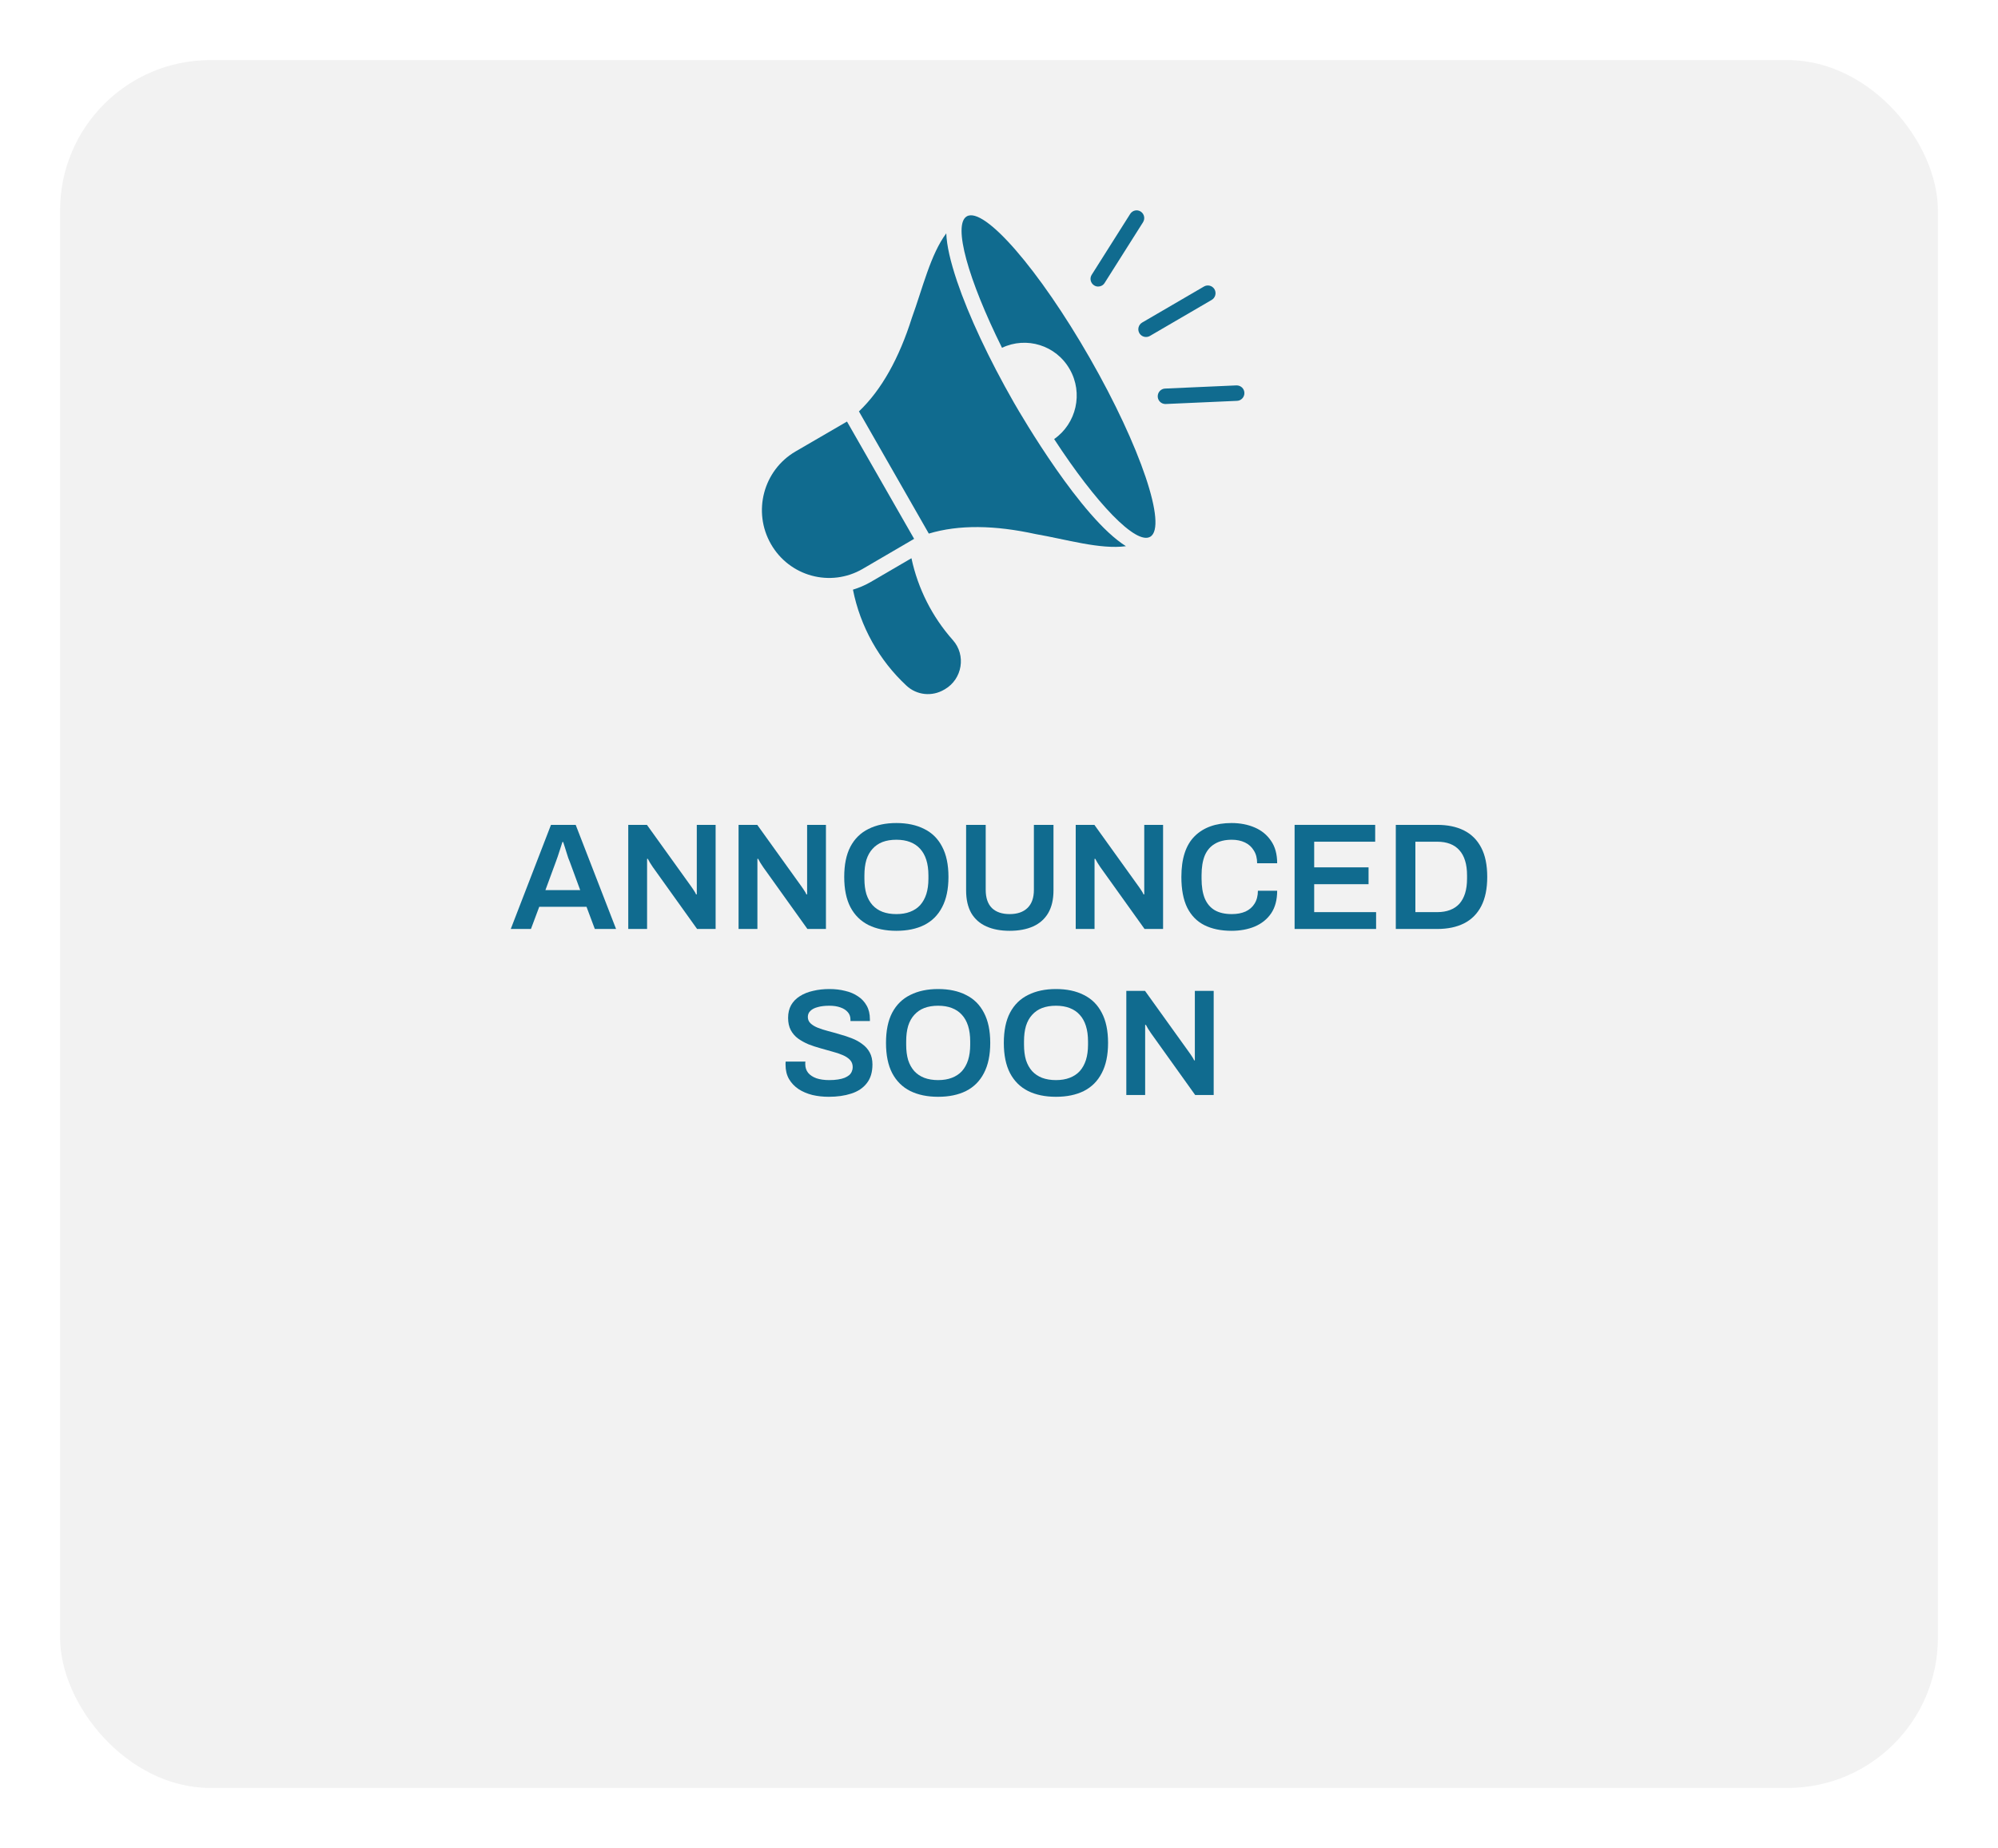
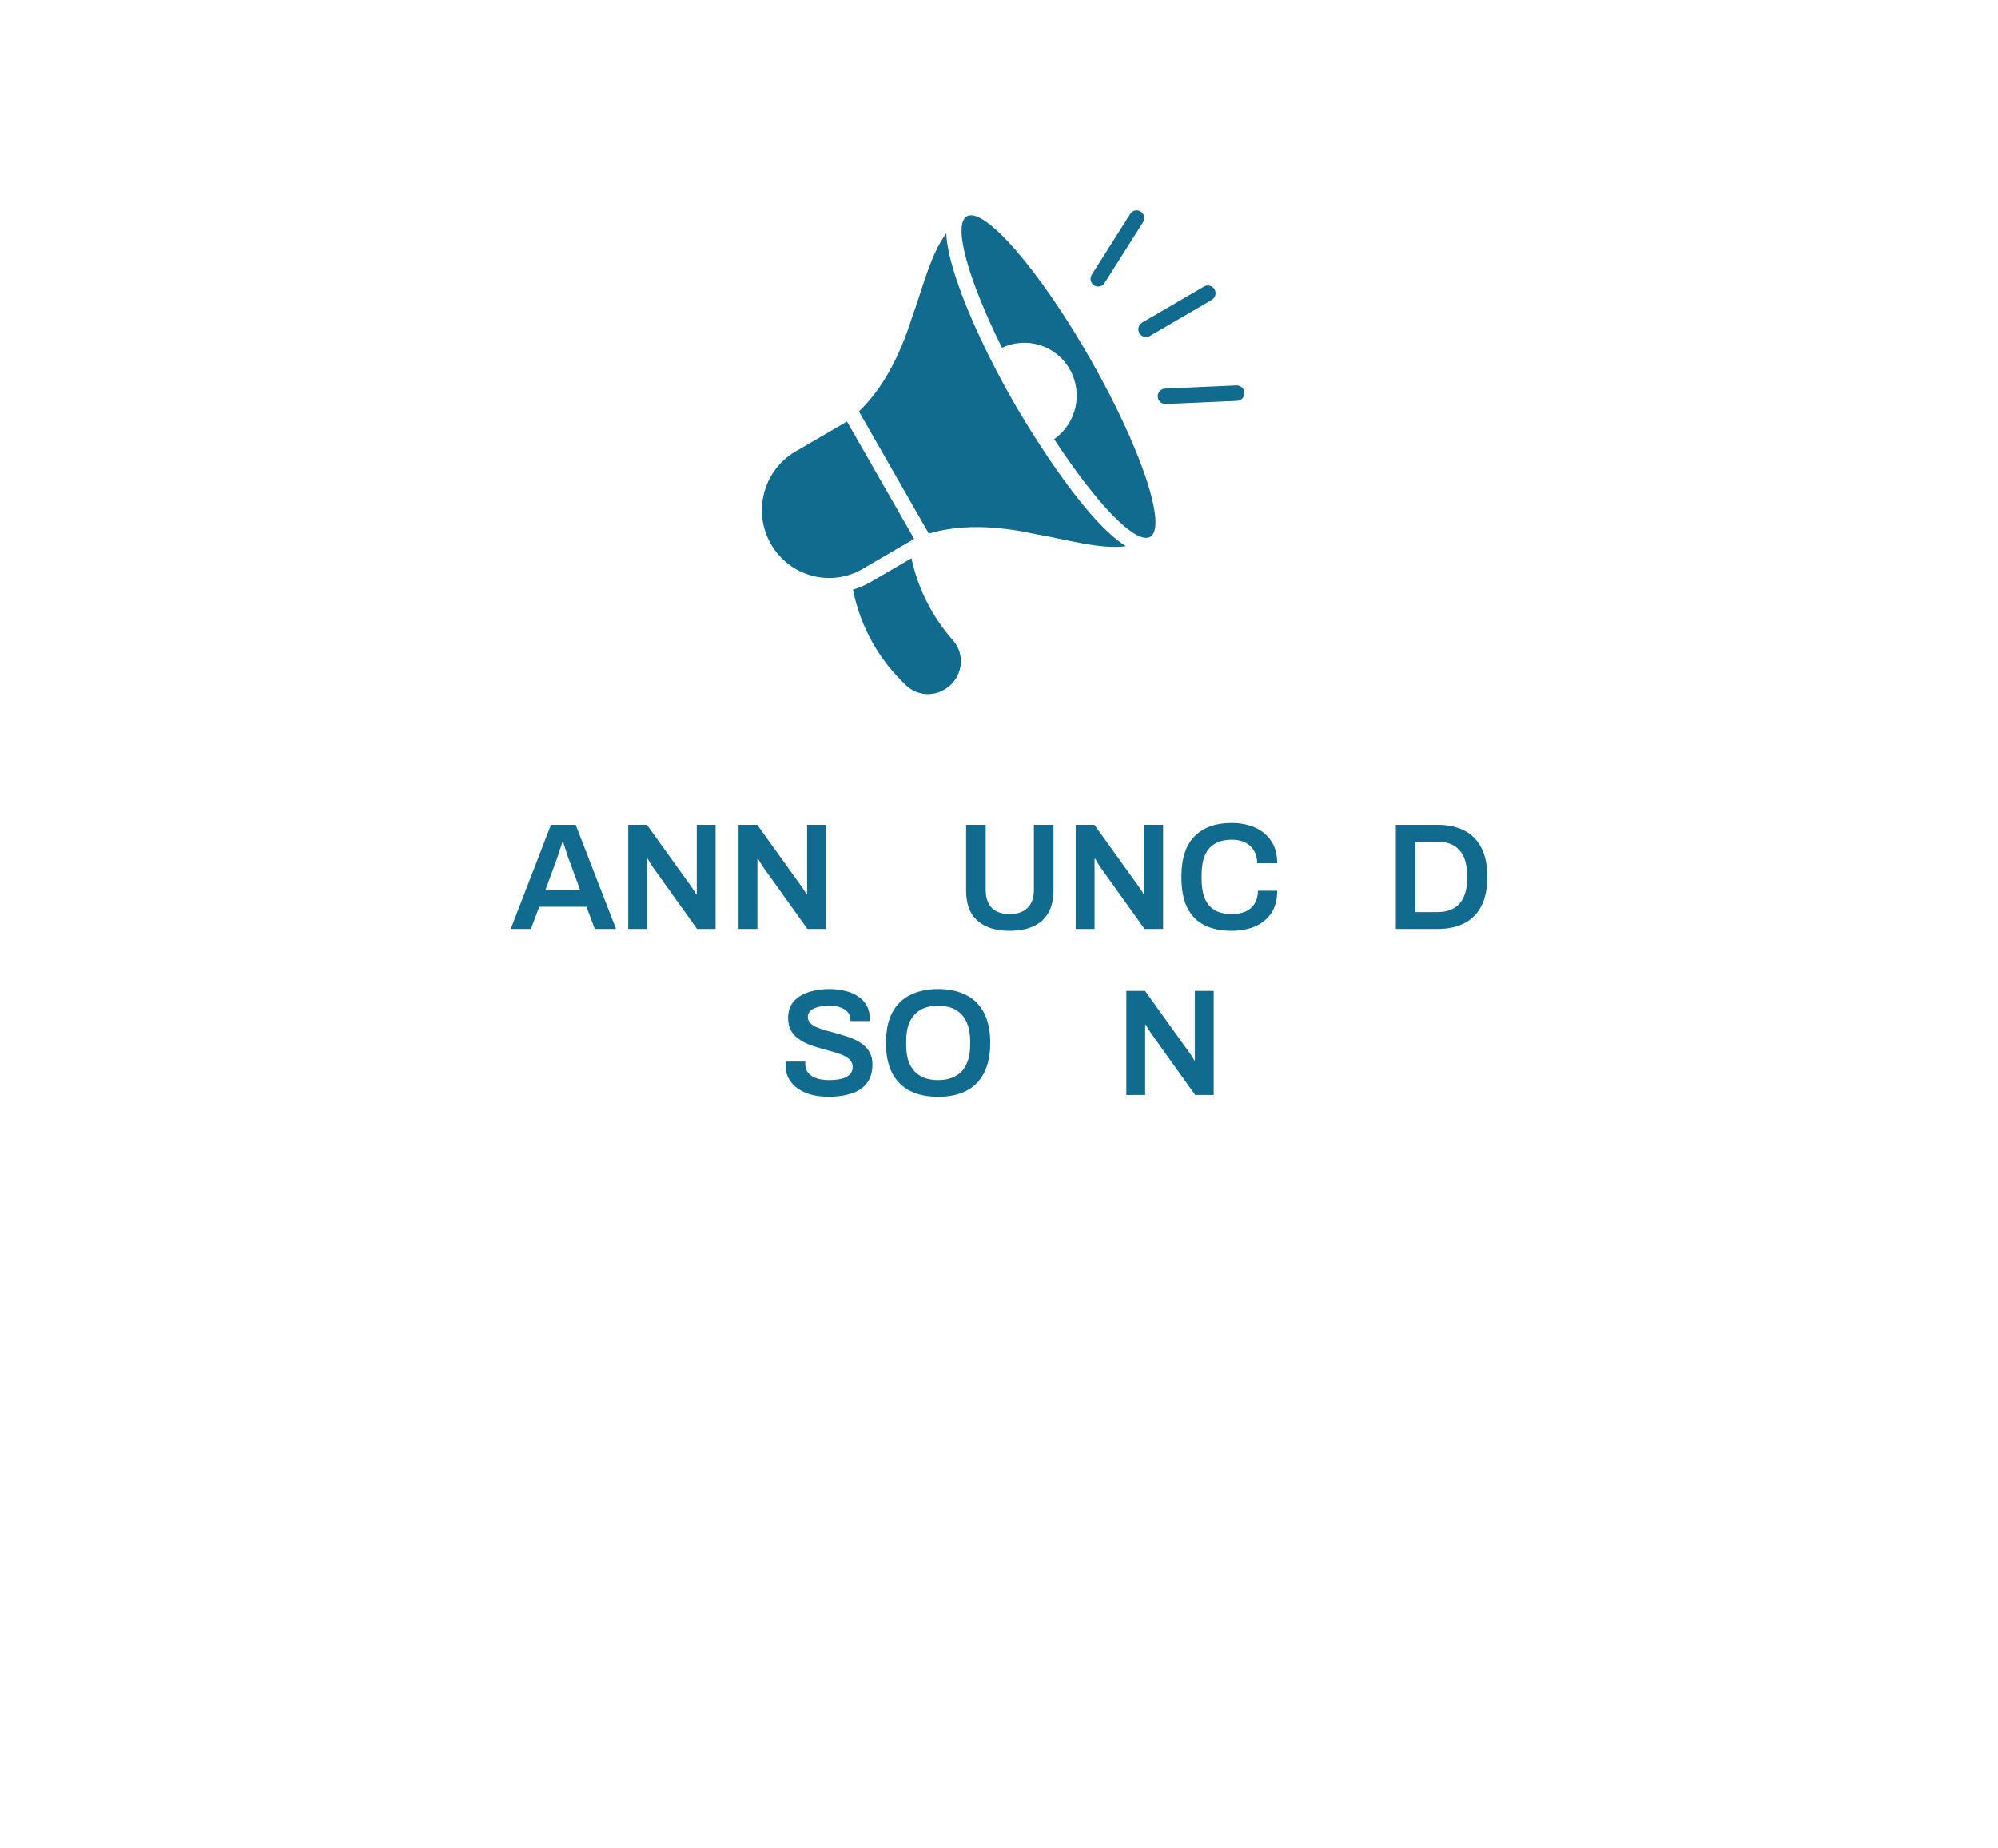
<svg xmlns="http://www.w3.org/2000/svg" width="133" height="123" viewBox="0 0 133 123" fill="none">
  <g filter="url(#filter0_d_1120_2)">
-     <rect x="4" width="125" height="115" rx="10" fill="#F2F2F2" />
-   </g>
+     </g>
  <path d="M34 61.83L36.677 54.901H38.322L41.009 61.83H39.595L39.043 60.355H35.895L35.344 61.83H34ZM36.306 59.244H38.622L37.931 57.365C37.904 57.298 37.87 57.214 37.83 57.113C37.797 57.005 37.76 56.891 37.72 56.77C37.68 56.642 37.64 56.514 37.6 56.386C37.559 56.258 37.523 56.143 37.489 56.042H37.439C37.399 56.177 37.349 56.332 37.289 56.507C37.235 56.682 37.182 56.847 37.128 57.002C37.075 57.157 37.031 57.278 36.998 57.365L36.306 59.244Z" fill="#106B8F" />
  <path d="M41.821 61.83V54.901H43.064L46.002 58.992C46.035 59.032 46.075 59.09 46.122 59.164C46.169 59.231 46.212 59.298 46.252 59.366C46.293 59.433 46.319 59.487 46.333 59.527H46.383C46.383 59.433 46.383 59.342 46.383 59.255C46.383 59.167 46.383 59.079 46.383 58.992V54.901H47.636V61.83H46.403L43.455 57.709C43.402 57.628 43.338 57.531 43.264 57.416C43.198 57.295 43.151 57.211 43.124 57.163H43.074C43.074 57.251 43.074 57.342 43.074 57.436C43.074 57.524 43.074 57.615 43.074 57.709V61.83H41.821Z" fill="#106B8F" />
  <path d="M49.164 61.83V54.901H50.408L53.346 58.992C53.379 59.032 53.419 59.09 53.466 59.164C53.513 59.231 53.556 59.298 53.596 59.366C53.636 59.433 53.663 59.487 53.676 59.527H53.727C53.727 59.433 53.727 59.342 53.727 59.255C53.727 59.167 53.727 59.079 53.727 58.992V54.901H54.98V61.83H53.747L50.799 57.709C50.745 57.628 50.682 57.531 50.608 57.416C50.541 57.295 50.495 57.211 50.468 57.163H50.418C50.418 57.251 50.418 57.342 50.418 57.436C50.418 57.524 50.418 57.615 50.418 57.709V61.83H49.164Z" fill="#106B8F" />
-   <path d="M59.667 61.952C58.951 61.952 58.333 61.824 57.812 61.568C57.29 61.305 56.889 60.908 56.608 60.376C56.334 59.844 56.197 59.174 56.197 58.366C56.197 57.551 56.334 56.881 56.608 56.355C56.889 55.823 57.29 55.429 57.812 55.173C58.333 54.911 58.951 54.779 59.667 54.779C60.389 54.779 61.007 54.911 61.522 55.173C62.043 55.429 62.441 55.823 62.715 56.355C62.995 56.881 63.136 57.551 63.136 58.366C63.136 59.174 62.995 59.844 62.715 60.376C62.441 60.908 62.043 61.305 61.522 61.568C61.007 61.824 60.389 61.952 59.667 61.952ZM59.667 60.84C60.014 60.84 60.318 60.79 60.579 60.689C60.846 60.588 61.07 60.44 61.251 60.244C61.431 60.042 61.568 59.797 61.662 59.507C61.755 59.211 61.802 58.871 61.802 58.487V58.264C61.802 57.874 61.755 57.531 61.662 57.234C61.568 56.938 61.431 56.692 61.251 56.497C61.07 56.295 60.846 56.143 60.579 56.042C60.318 55.941 60.014 55.891 59.667 55.891C59.319 55.891 59.012 55.941 58.744 56.042C58.483 56.143 58.263 56.295 58.082 56.497C57.902 56.692 57.765 56.938 57.671 57.234C57.584 57.531 57.541 57.874 57.541 58.264V58.487C57.541 58.871 57.584 59.211 57.671 59.507C57.765 59.797 57.902 60.042 58.082 60.244C58.263 60.44 58.483 60.588 58.744 60.689C59.012 60.79 59.319 60.84 59.667 60.84Z" fill="#106B8F" />
  <path d="M67.209 61.952C66.607 61.952 66.089 61.854 65.655 61.659C65.22 61.463 64.886 61.167 64.652 60.77C64.425 60.366 64.311 59.864 64.311 59.265V54.901H65.615V59.224C65.615 59.756 65.752 60.16 66.026 60.436C66.307 60.706 66.701 60.84 67.209 60.84C67.717 60.84 68.111 60.706 68.392 60.436C68.68 60.16 68.823 59.756 68.823 59.224V54.901H70.127V59.265C70.127 59.864 70.01 60.366 69.776 60.77C69.542 61.167 69.208 61.463 68.773 61.659C68.339 61.854 67.817 61.952 67.209 61.952Z" fill="#106B8F" />
  <path d="M71.607 61.83V54.901H72.85L75.788 58.992C75.822 59.032 75.862 59.09 75.909 59.164C75.955 59.231 75.999 59.298 76.039 59.366C76.079 59.433 76.106 59.487 76.119 59.527H76.169C76.169 59.433 76.169 59.342 76.169 59.255C76.169 59.167 76.169 59.079 76.169 58.992V54.901H77.422V61.83H76.189L73.241 57.709C73.188 57.628 73.124 57.531 73.051 57.416C72.984 57.295 72.937 57.211 72.91 57.163H72.86C72.86 57.251 72.86 57.342 72.86 57.436C72.86 57.524 72.86 57.615 72.86 57.709V61.83H71.607Z" fill="#106B8F" />
  <path d="M81.979 61.952C81.277 61.952 80.675 61.827 80.174 61.578C79.679 61.329 79.298 60.941 79.031 60.416C78.77 59.884 78.64 59.201 78.64 58.366C78.64 57.147 78.934 56.244 79.522 55.658C80.111 55.072 80.929 54.779 81.979 54.779C82.547 54.779 83.058 54.877 83.513 55.072C83.974 55.268 84.338 55.564 84.606 55.961C84.88 56.352 85.017 56.85 85.017 57.456H83.683C83.683 57.12 83.61 56.837 83.463 56.608C83.323 56.372 83.125 56.194 82.871 56.072C82.617 55.951 82.326 55.891 81.999 55.891C81.544 55.891 81.167 55.982 80.866 56.163C80.565 56.339 80.341 56.601 80.194 56.951C80.054 57.301 79.984 57.736 79.984 58.254V58.477C79.984 59.002 80.054 59.44 80.194 59.79C80.341 60.14 80.562 60.403 80.856 60.578C81.157 60.753 81.538 60.84 81.999 60.84C82.347 60.84 82.651 60.783 82.911 60.669C83.172 60.547 83.373 60.372 83.513 60.143C83.66 59.908 83.734 59.621 83.734 59.285H85.017C85.017 59.891 84.883 60.393 84.616 60.79C84.349 61.181 83.984 61.473 83.523 61.669C83.069 61.857 82.554 61.952 81.979 61.952Z" fill="#106B8F" />
-   <path d="M86.177 61.83V54.901H91.541V56.022H87.481V57.729H91.1V58.85H87.481V60.709H91.602V61.83H86.177Z" fill="#106B8F" />
  <path d="M92.914 61.83V54.901H95.671C96.366 54.901 96.961 55.025 97.456 55.275C97.951 55.524 98.332 55.904 98.599 56.416C98.866 56.921 99 57.571 99 58.366C99 59.154 98.866 59.803 98.599 60.315C98.332 60.827 97.951 61.207 97.456 61.457C96.961 61.706 96.366 61.83 95.671 61.83H92.914ZM94.217 60.709H95.671C95.992 60.709 96.276 60.662 96.523 60.568C96.771 60.473 96.978 60.335 97.145 60.154C97.312 59.965 97.439 59.733 97.526 59.456C97.613 59.174 97.656 58.847 97.656 58.477V58.264C97.656 57.887 97.613 57.561 97.526 57.285C97.439 57.002 97.312 56.77 97.145 56.588C96.978 56.399 96.771 56.258 96.523 56.163C96.276 56.069 95.992 56.022 95.671 56.022H94.217V60.709Z" fill="#106B8F" />
  <path d="M55.168 73C54.787 73 54.423 72.96 54.075 72.879C53.728 72.791 53.42 72.66 53.153 72.485C52.885 72.303 52.675 72.081 52.521 71.818C52.367 71.549 52.291 71.232 52.291 70.869C52.291 70.828 52.291 70.788 52.291 70.747C52.297 70.707 52.3 70.677 52.3 70.656H53.614C53.614 70.67 53.611 70.697 53.604 70.737C53.604 70.771 53.604 70.801 53.604 70.828C53.604 71.05 53.667 71.242 53.794 71.404C53.922 71.559 54.105 71.68 54.346 71.768C54.587 71.848 54.871 71.889 55.198 71.889C55.419 71.889 55.613 71.875 55.78 71.848C55.954 71.822 56.101 71.784 56.221 71.737C56.348 71.683 56.452 71.623 56.532 71.555C56.612 71.481 56.669 71.401 56.702 71.313C56.742 71.225 56.762 71.131 56.762 71.03C56.762 70.835 56.702 70.673 56.582 70.545C56.462 70.417 56.298 70.31 56.091 70.222C55.89 70.135 55.66 70.057 55.399 69.99C55.145 69.916 54.881 69.842 54.607 69.767C54.339 69.694 54.075 69.606 53.815 69.505C53.561 69.397 53.33 69.269 53.123 69.121C52.922 68.973 52.762 68.788 52.641 68.566C52.521 68.337 52.461 68.064 52.461 67.747C52.461 67.424 52.528 67.141 52.661 66.899C52.802 66.656 52.996 66.458 53.243 66.303C53.497 66.141 53.791 66.023 54.125 65.949C54.46 65.868 54.824 65.828 55.218 65.828C55.586 65.828 55.93 65.868 56.251 65.949C56.579 66.023 56.866 66.144 57.113 66.313C57.361 66.475 57.554 66.683 57.695 66.939C57.835 67.188 57.906 67.488 57.906 67.838V67.959H56.612V67.858C56.612 67.663 56.552 67.498 56.431 67.363C56.318 67.229 56.154 67.124 55.94 67.05C55.733 66.976 55.489 66.939 55.208 66.939C54.907 66.939 54.65 66.969 54.436 67.03C54.222 67.084 54.059 67.168 53.945 67.283C53.831 67.39 53.775 67.525 53.775 67.687C53.775 67.855 53.835 67.996 53.955 68.111C54.075 68.225 54.236 68.323 54.436 68.404C54.643 68.485 54.874 68.559 55.128 68.626C55.389 68.693 55.653 68.767 55.92 68.848C56.194 68.922 56.458 69.01 56.712 69.111C56.973 69.212 57.204 69.34 57.404 69.495C57.611 69.643 57.775 69.828 57.895 70.05C58.016 70.273 58.076 70.539 58.076 70.848C58.076 71.367 57.949 71.784 57.695 72.101C57.448 72.418 57.103 72.647 56.662 72.788C56.228 72.929 55.73 73 55.168 73Z" fill="#106B8F" />
  <path d="M62.447 73C61.732 73 61.114 72.872 60.593 72.616C60.071 72.353 59.67 71.956 59.389 71.424C59.115 70.892 58.978 70.222 58.978 69.414C58.978 68.599 59.115 67.929 59.389 67.404C59.67 66.872 60.071 66.478 60.593 66.222C61.114 65.959 61.732 65.828 62.447 65.828C63.169 65.828 63.788 65.959 64.302 66.222C64.824 66.478 65.222 66.872 65.496 67.404C65.776 67.929 65.917 68.599 65.917 69.414C65.917 70.222 65.776 70.892 65.496 71.424C65.222 71.956 64.824 72.353 64.302 72.616C63.788 72.872 63.169 73 62.447 73ZM62.447 71.889C62.795 71.889 63.099 71.838 63.36 71.737C63.627 71.636 63.851 71.488 64.032 71.293C64.212 71.091 64.349 70.845 64.443 70.555C64.536 70.259 64.583 69.919 64.583 69.535V69.313C64.583 68.922 64.536 68.579 64.443 68.283C64.349 67.986 64.212 67.74 64.032 67.545C63.851 67.343 63.627 67.192 63.36 67.091C63.099 66.99 62.795 66.939 62.447 66.939C62.1 66.939 61.792 66.99 61.525 67.091C61.264 67.192 61.044 67.343 60.863 67.545C60.683 67.74 60.546 67.986 60.452 68.283C60.365 68.579 60.322 68.922 60.322 69.313V69.535C60.322 69.919 60.365 70.259 60.452 70.555C60.546 70.845 60.683 71.091 60.863 71.293C61.044 71.488 61.264 71.636 61.525 71.737C61.792 71.838 62.1 71.889 62.447 71.889Z" fill="#106B8F" />
-   <path d="M70.291 73C69.575 73 68.957 72.872 68.436 72.616C67.914 72.353 67.513 71.956 67.233 71.424C66.958 70.892 66.821 70.222 66.821 69.414C66.821 68.599 66.958 67.929 67.233 67.404C67.513 66.872 67.914 66.478 68.436 66.222C68.957 65.959 69.575 65.828 70.291 65.828C71.013 65.828 71.631 65.959 72.146 66.222C72.667 66.478 73.065 66.872 73.339 67.404C73.62 67.929 73.76 68.599 73.76 69.414C73.76 70.222 73.62 70.892 73.339 71.424C73.065 71.956 72.667 72.353 72.146 72.616C71.631 72.872 71.013 73 70.291 73ZM70.291 71.889C70.638 71.889 70.942 71.838 71.203 71.737C71.471 71.636 71.694 71.488 71.875 71.293C72.055 71.091 72.192 70.845 72.286 70.555C72.379 70.259 72.426 69.919 72.426 69.535V69.313C72.426 68.922 72.379 68.579 72.286 68.283C72.192 67.986 72.055 67.74 71.875 67.545C71.694 67.343 71.471 67.192 71.203 67.091C70.942 66.99 70.638 66.939 70.291 66.939C69.943 66.939 69.636 66.99 69.368 67.091C69.108 67.192 68.887 67.343 68.706 67.545C68.526 67.74 68.389 67.986 68.295 68.283C68.208 68.579 68.165 68.922 68.165 69.313V69.535C68.165 69.919 68.208 70.259 68.295 70.555C68.389 70.845 68.526 71.091 68.706 71.293C68.887 71.488 69.108 71.636 69.368 71.737C69.636 71.838 69.943 71.889 70.291 71.889Z" fill="#106B8F" />
  <path d="M74.975 72.879V65.949H76.219L79.156 70.04C79.19 70.081 79.23 70.138 79.277 70.212C79.324 70.279 79.367 70.347 79.407 70.414C79.447 70.481 79.474 70.535 79.487 70.576H79.537C79.537 70.481 79.537 70.391 79.537 70.303C79.537 70.215 79.537 70.128 79.537 70.04V65.949H80.791V72.879H79.558L76.61 68.757C76.556 68.677 76.493 68.579 76.419 68.465C76.352 68.343 76.306 68.259 76.279 68.212H76.229C76.229 68.299 76.229 68.39 76.229 68.485C76.229 68.572 76.229 68.663 76.229 68.757V72.879H74.975Z" fill="#106B8F" />
  <path d="M60.85 35.864L56.381 28.057L52.951 30.051C50.816 31.3 50.082 34.055 51.32 36.214C52.554 38.367 55.285 39.108 57.425 37.864L60.85 35.864Z" fill="#106B8F" />
  <path d="M75.843 22.172C75.94 22.336 76.108 22.428 76.286 22.428C76.373 22.428 76.459 22.408 76.541 22.362L80.659 19.961C80.903 19.817 80.985 19.504 80.847 19.257C80.704 19.011 80.394 18.928 80.149 19.067L76.031 21.467C75.787 21.611 75.7 21.925 75.843 22.172Z" fill="#106B8F" />
  <path d="M82.305 25.651L77.555 25.862C77.275 25.872 77.056 26.114 77.066 26.397C77.076 26.674 77.305 26.89 77.575 26.89H77.596L82.345 26.679C82.626 26.669 82.845 26.427 82.835 26.145C82.824 25.857 82.59 25.646 82.305 25.651Z" fill="#106B8F" />
  <path d="M72.826 18.99C72.912 19.046 73.004 19.072 73.101 19.072C73.269 19.072 73.432 18.99 73.529 18.836L76.087 14.791C76.24 14.549 76.169 14.235 75.934 14.081C75.695 13.927 75.384 13.999 75.231 14.241L72.673 18.286C72.52 18.522 72.591 18.836 72.826 18.99Z" fill="#106B8F" />
  <path d="M60.672 37.154L57.93 38.753C57.563 38.964 57.176 39.123 56.778 39.246C57.267 41.703 58.516 43.944 60.346 45.641C61.028 46.273 62.037 46.376 62.837 45.908C62.858 45.898 62.873 45.887 62.894 45.877C64.061 45.199 64.326 43.605 63.424 42.598C62.058 41.061 61.105 39.185 60.672 37.154Z" fill="#106B8F" />
  <path d="M67.49 26.792C65.829 23.888 64.484 21.02 63.704 18.712C63.261 17.391 63.021 16.343 62.99 15.531C61.946 16.919 61.411 19.201 60.697 21.164C59.856 23.822 58.7 25.929 57.176 27.383L61.828 35.515C63.841 34.908 66.231 34.955 68.932 35.546C70.986 35.9 73.234 36.584 74.951 36.353C71.96 34.487 68 27.676 67.49 26.792Z" fill="#106B8F" />
  <path d="M64.356 14.4C63.413 14.95 64.448 18.61 66.7 23.148C68.326 22.377 70.293 22.973 71.205 24.572C72.123 26.17 71.649 28.19 70.171 29.224C72.963 33.505 75.618 36.281 76.566 35.726C77.718 35.052 75.924 29.732 72.551 23.842C69.177 17.952 65.513 13.727 64.356 14.4Z" fill="#106B8F" />
  <defs>
    <filter id="filter0_d_1120_2" x="0" y="0" width="133" height="123" filterUnits="userSpaceOnUse" color-interpolation-filters="sRGB">
      <feFlood flood-opacity="0" result="BackgroundImageFix" />
      <feColorMatrix in="SourceAlpha" type="matrix" values="0 0 0 0 0 0 0 0 0 0 0 0 0 0 0 0 0 0 127 0" result="hardAlpha" />
      <feOffset dy="4" />
      <feGaussianBlur stdDeviation="2" />
      <feComposite in2="hardAlpha" operator="out" />
      <feColorMatrix type="matrix" values="0 0 0 0 0 0 0 0 0 0 0 0 0 0 0 0 0 0 0.25 0" />
      <feBlend mode="normal" in2="BackgroundImageFix" result="effect1_dropShadow_1120_2" />
      <feBlend mode="normal" in="SourceGraphic" in2="effect1_dropShadow_1120_2" result="shape" />
    </filter>
  </defs>
</svg>